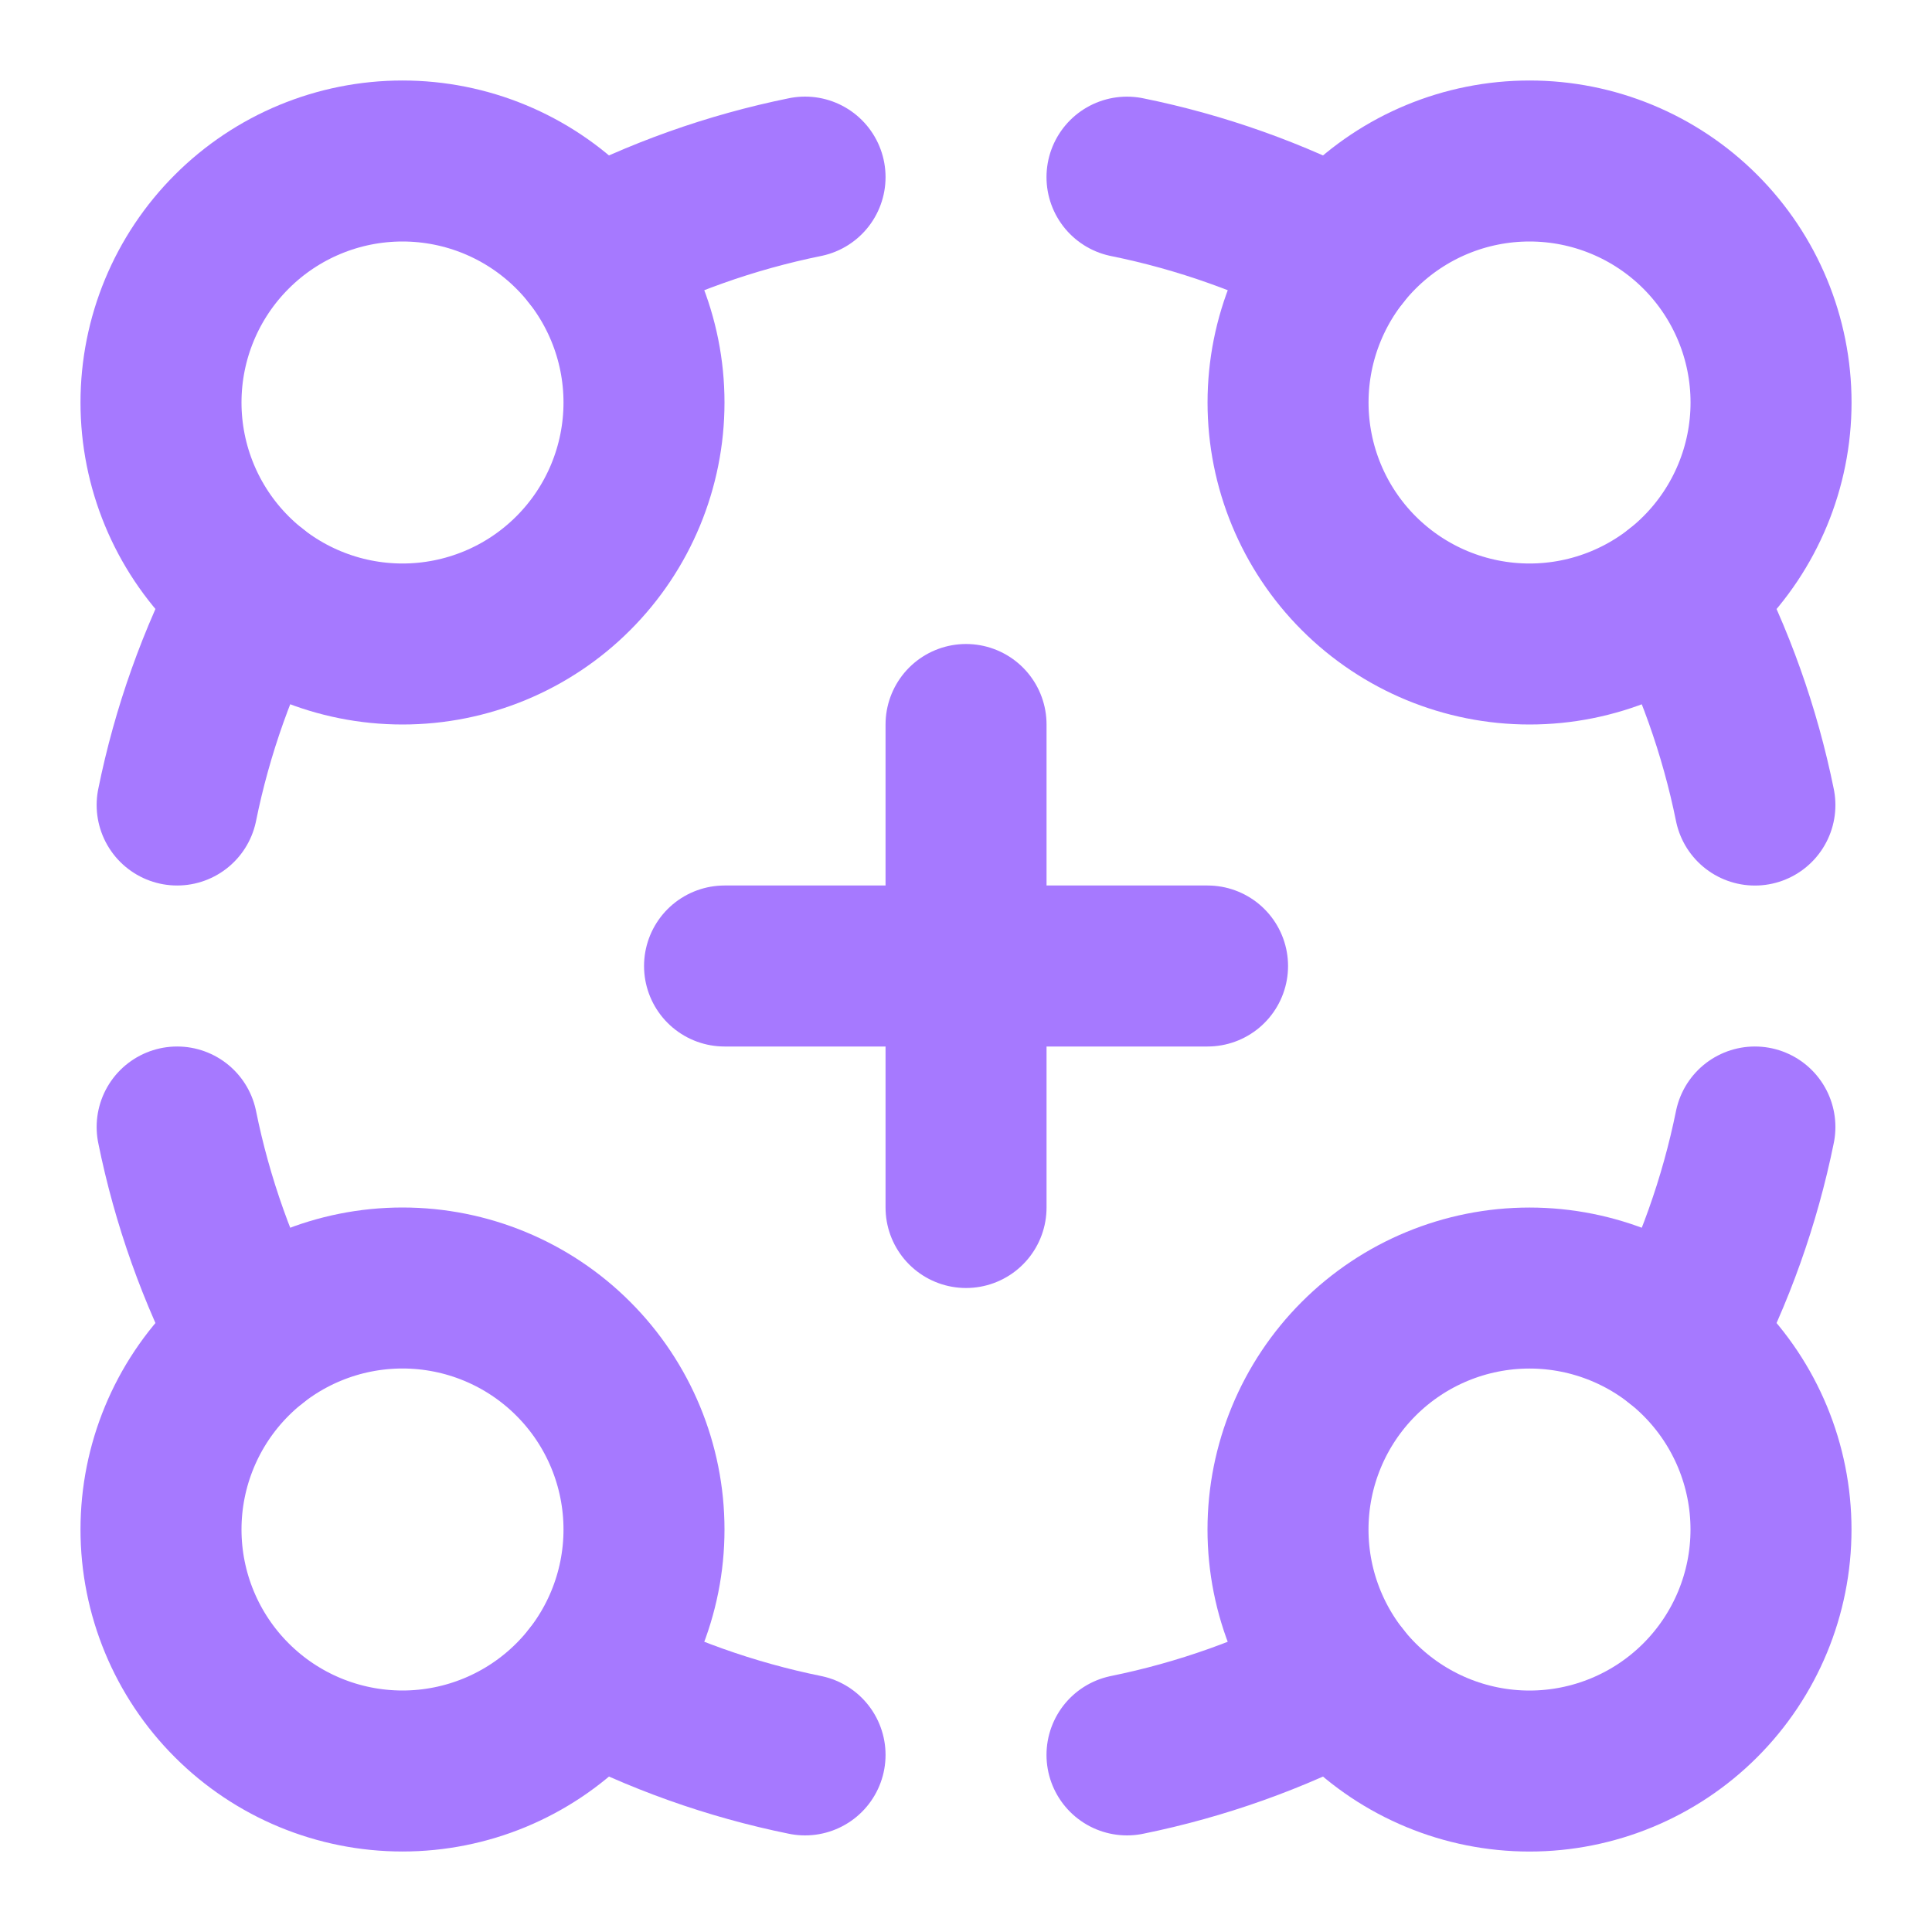
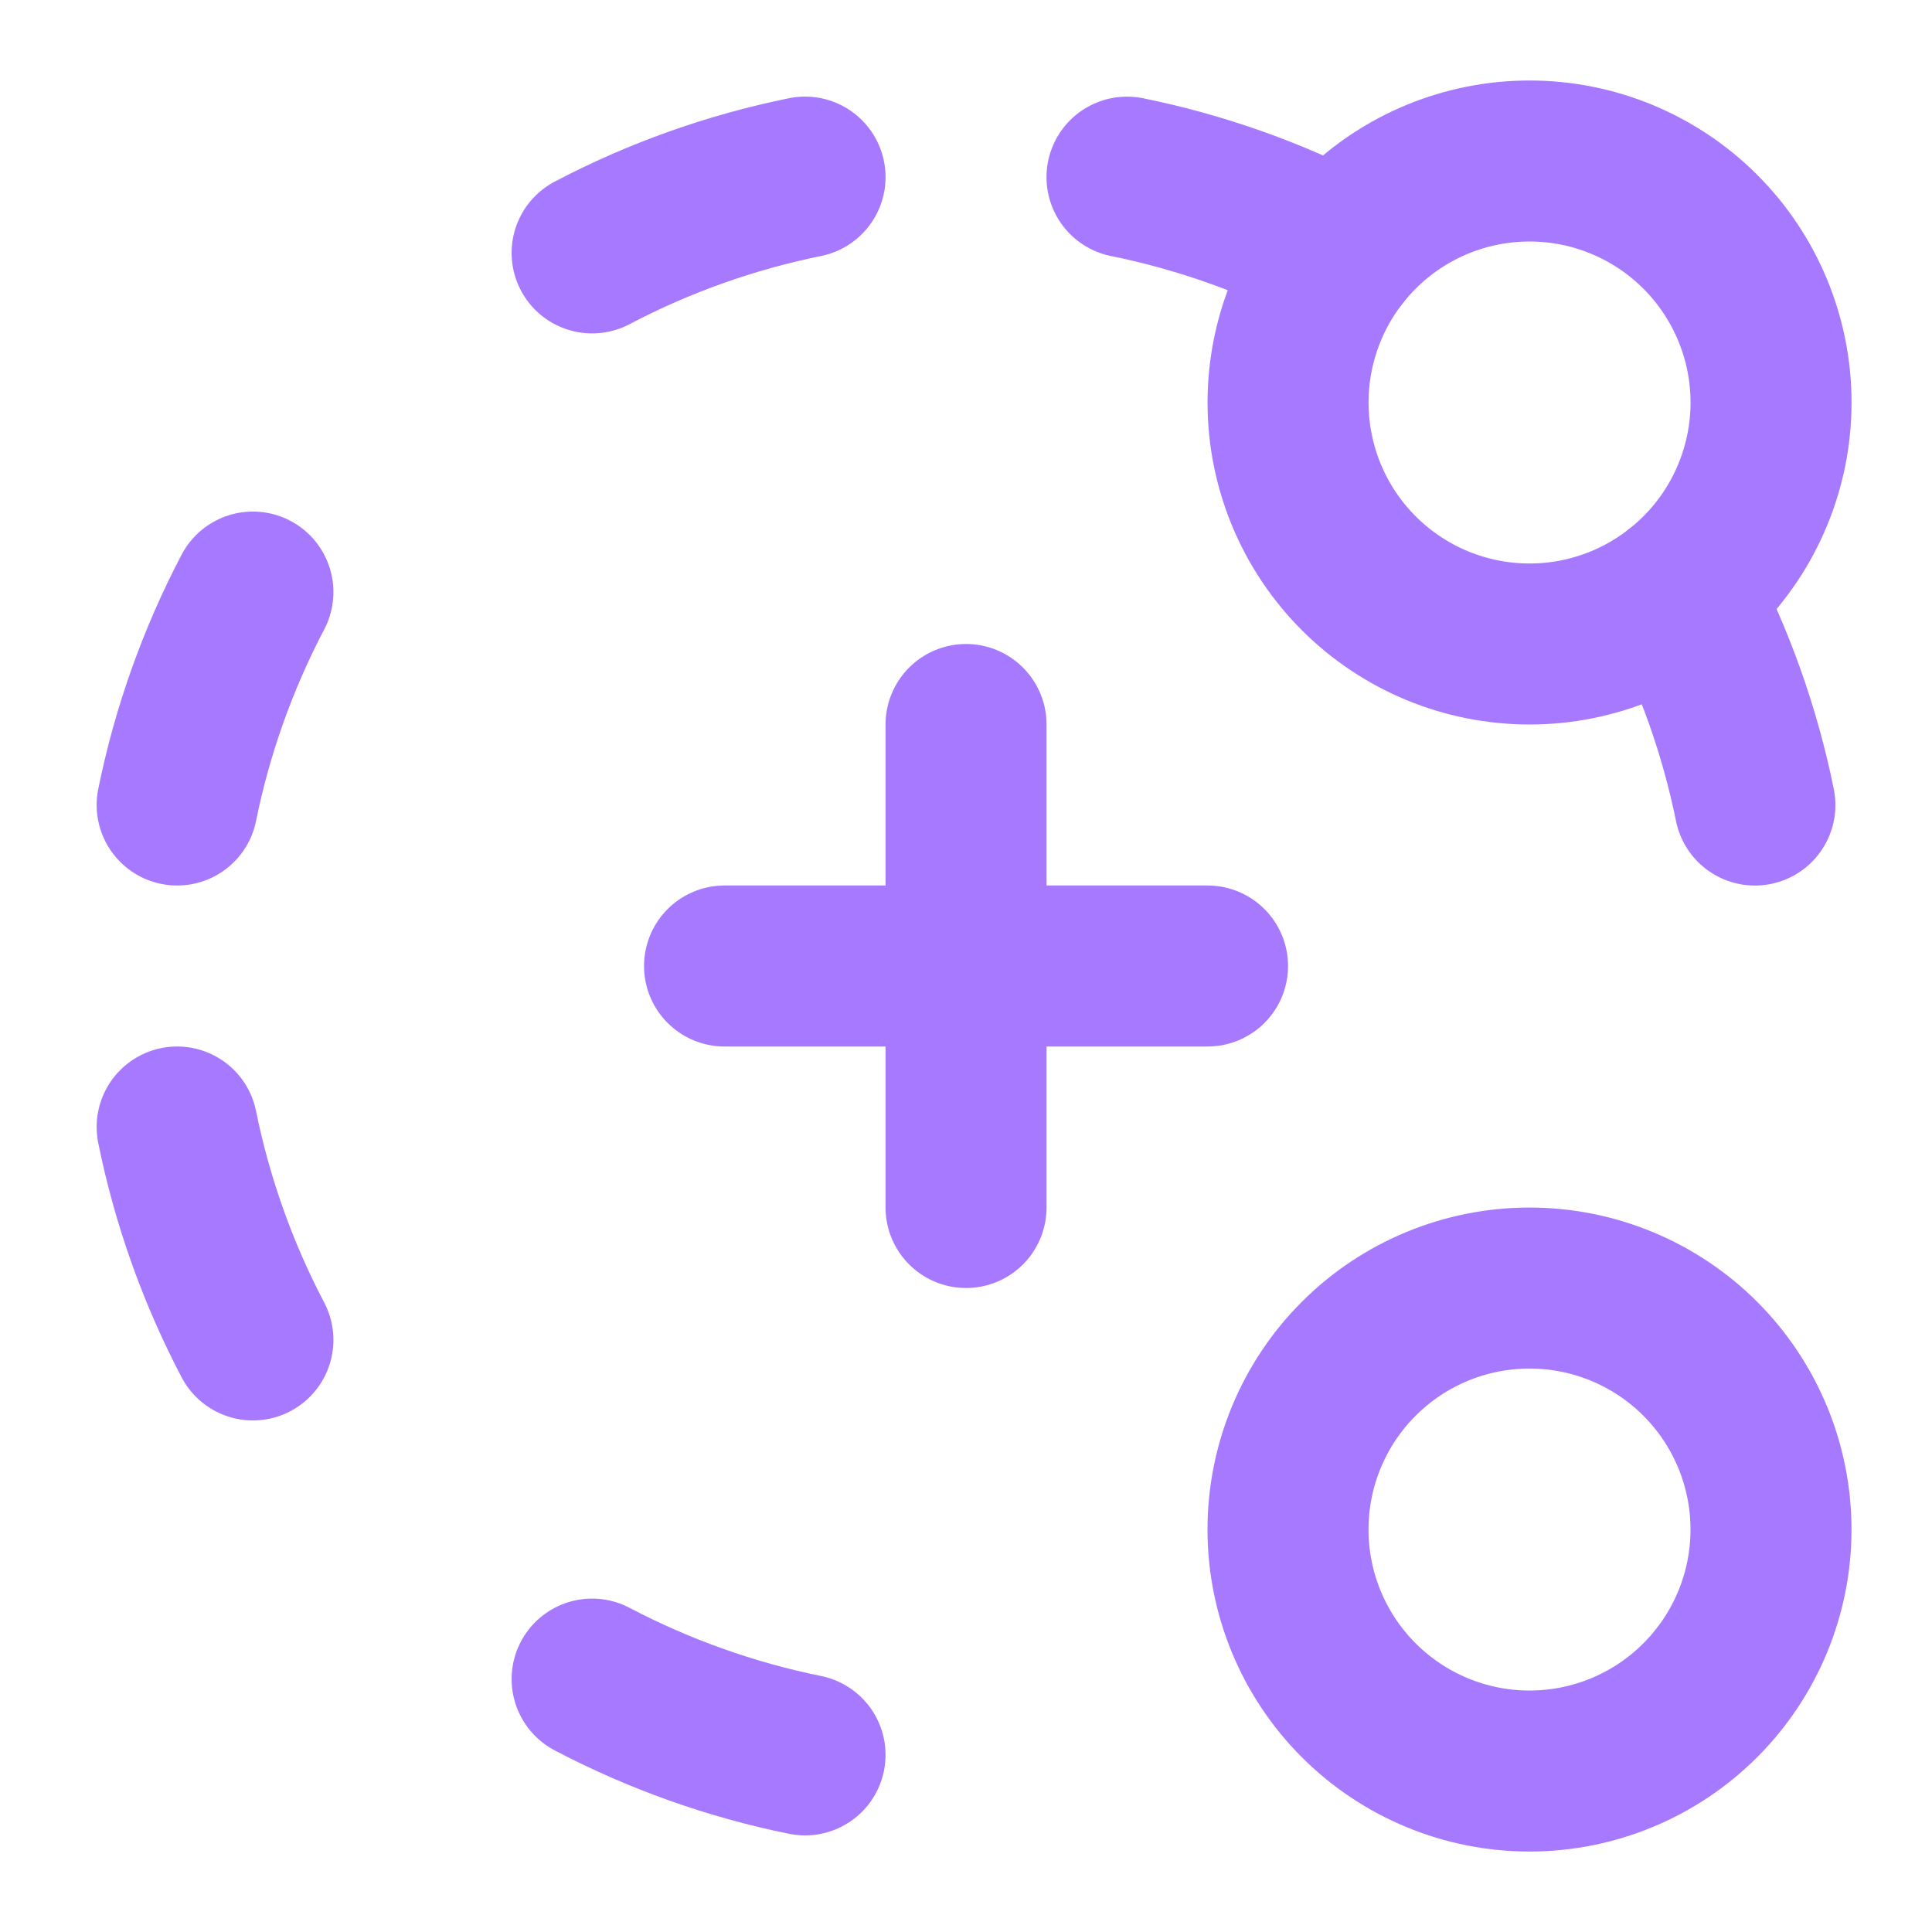
<svg xmlns="http://www.w3.org/2000/svg" width="42" height="42" viewBox="0 0 42 42" fill="none">
-   <path d="M8.75 14C10.142 14 11.478 13.447 12.462 12.462C13.447 11.478 14 10.142 14 8.75C14 7.358 13.447 6.022 12.462 5.038C11.478 4.053 10.142 3.5 8.75 3.5C7.358 3.5 6.022 4.053 5.038 5.038C4.053 6.022 3.5 7.358 3.5 8.75C3.5 10.142 4.053 11.478 5.038 12.462C6.022 13.447 7.358 14 8.75 14Z" stroke="#A679FF" stroke-width="3.5" stroke-linecap="round" stroke-linejoin="round" />
  <path d="M5.498 12.871C4.733 14.329 4.178 15.887 3.851 17.5M12.872 5.498C14.329 4.732 15.888 4.178 17.501 3.85M33.251 14C34.643 14 35.978 13.447 36.963 12.462C37.947 11.478 38.501 10.142 38.501 8.75C38.501 7.358 37.947 6.022 36.963 5.038C35.978 4.053 34.643 3.5 33.251 3.5C31.858 3.5 30.523 4.053 29.538 5.038C28.554 6.022 28.001 7.358 28.001 8.75C28.001 10.142 28.554 11.478 29.538 12.462C30.523 13.447 31.858 14 33.251 14Z" stroke="#A679FF" stroke-width="3.5" stroke-linecap="round" stroke-linejoin="round" />
  <path d="M29.129 5.498C27.672 4.733 26.113 4.178 24.5 3.851M36.502 12.872C37.267 14.329 37.822 15.887 38.15 17.501M33.25 38.501C34.642 38.501 35.978 37.947 36.962 36.963C37.947 35.978 38.5 34.643 38.5 33.251C38.5 31.858 37.947 30.523 36.962 29.538C35.978 28.554 34.642 28.001 33.25 28.001C31.858 28.001 30.522 28.554 29.538 29.538C28.553 30.523 28 31.858 28 33.251C28 34.643 28.553 35.978 29.538 36.963C30.522 37.947 31.858 38.501 33.25 38.501Z" stroke="#A679FF" stroke-width="3.5" stroke-linecap="round" stroke-linejoin="round" />
-   <path d="M36.502 29.129C37.267 27.672 37.822 26.113 38.15 24.5M29.129 36.502C27.672 37.267 26.113 37.822 24.5 38.15M8.75 38.5C10.142 38.5 11.478 37.947 12.462 36.962C13.447 35.978 14 34.642 14 33.25C14 31.858 13.447 30.522 12.462 29.538C11.478 28.553 10.142 28 8.75 28C7.358 28 6.022 28.553 5.038 29.538C4.053 30.522 3.5 31.858 3.5 33.25C3.5 34.642 4.053 35.978 5.038 36.962C6.022 37.947 7.358 38.5 8.75 38.5Z" stroke="#A679FF" stroke-width="3.5" stroke-linecap="round" stroke-linejoin="round" />
  <path d="M12.872 36.502C14.329 37.267 15.887 37.822 17.501 38.15M5.498 29.129C4.733 27.672 4.178 26.113 3.851 24.5M21.001 26.25V15.75M15.751 21H26.251" stroke="#A679FF" stroke-width="3.5" stroke-linecap="round" stroke-linejoin="round" />
</svg>